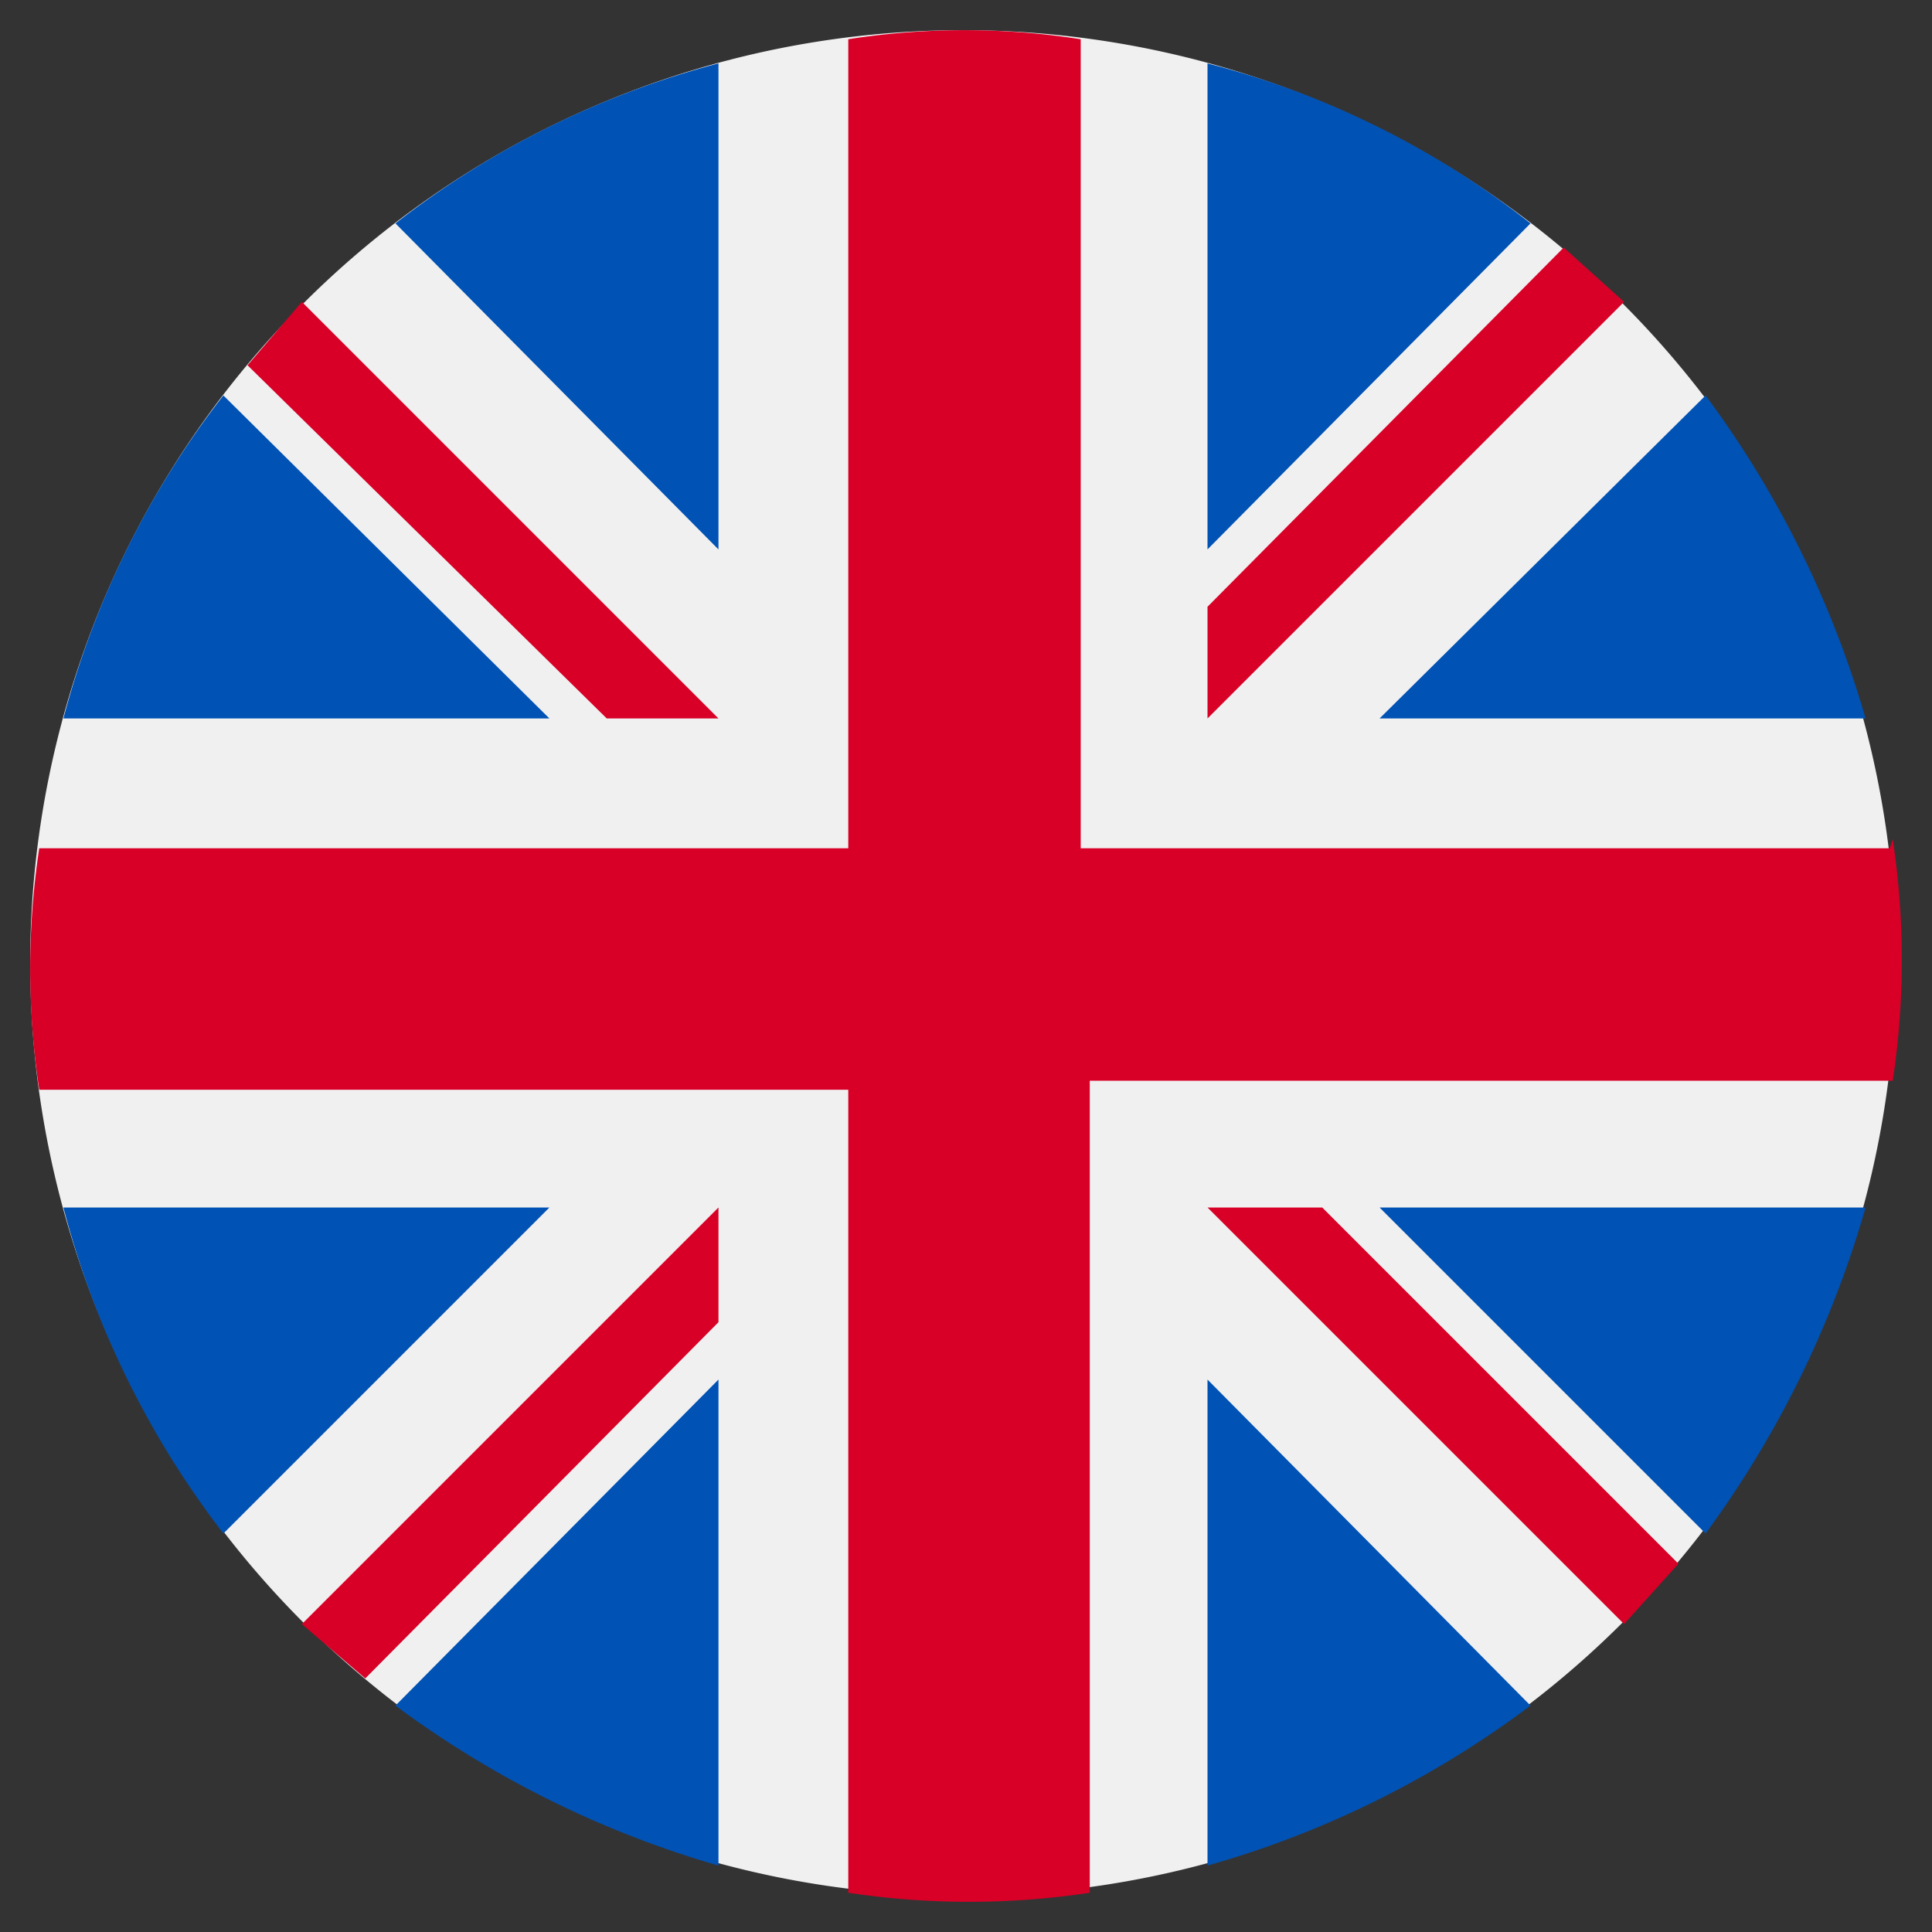
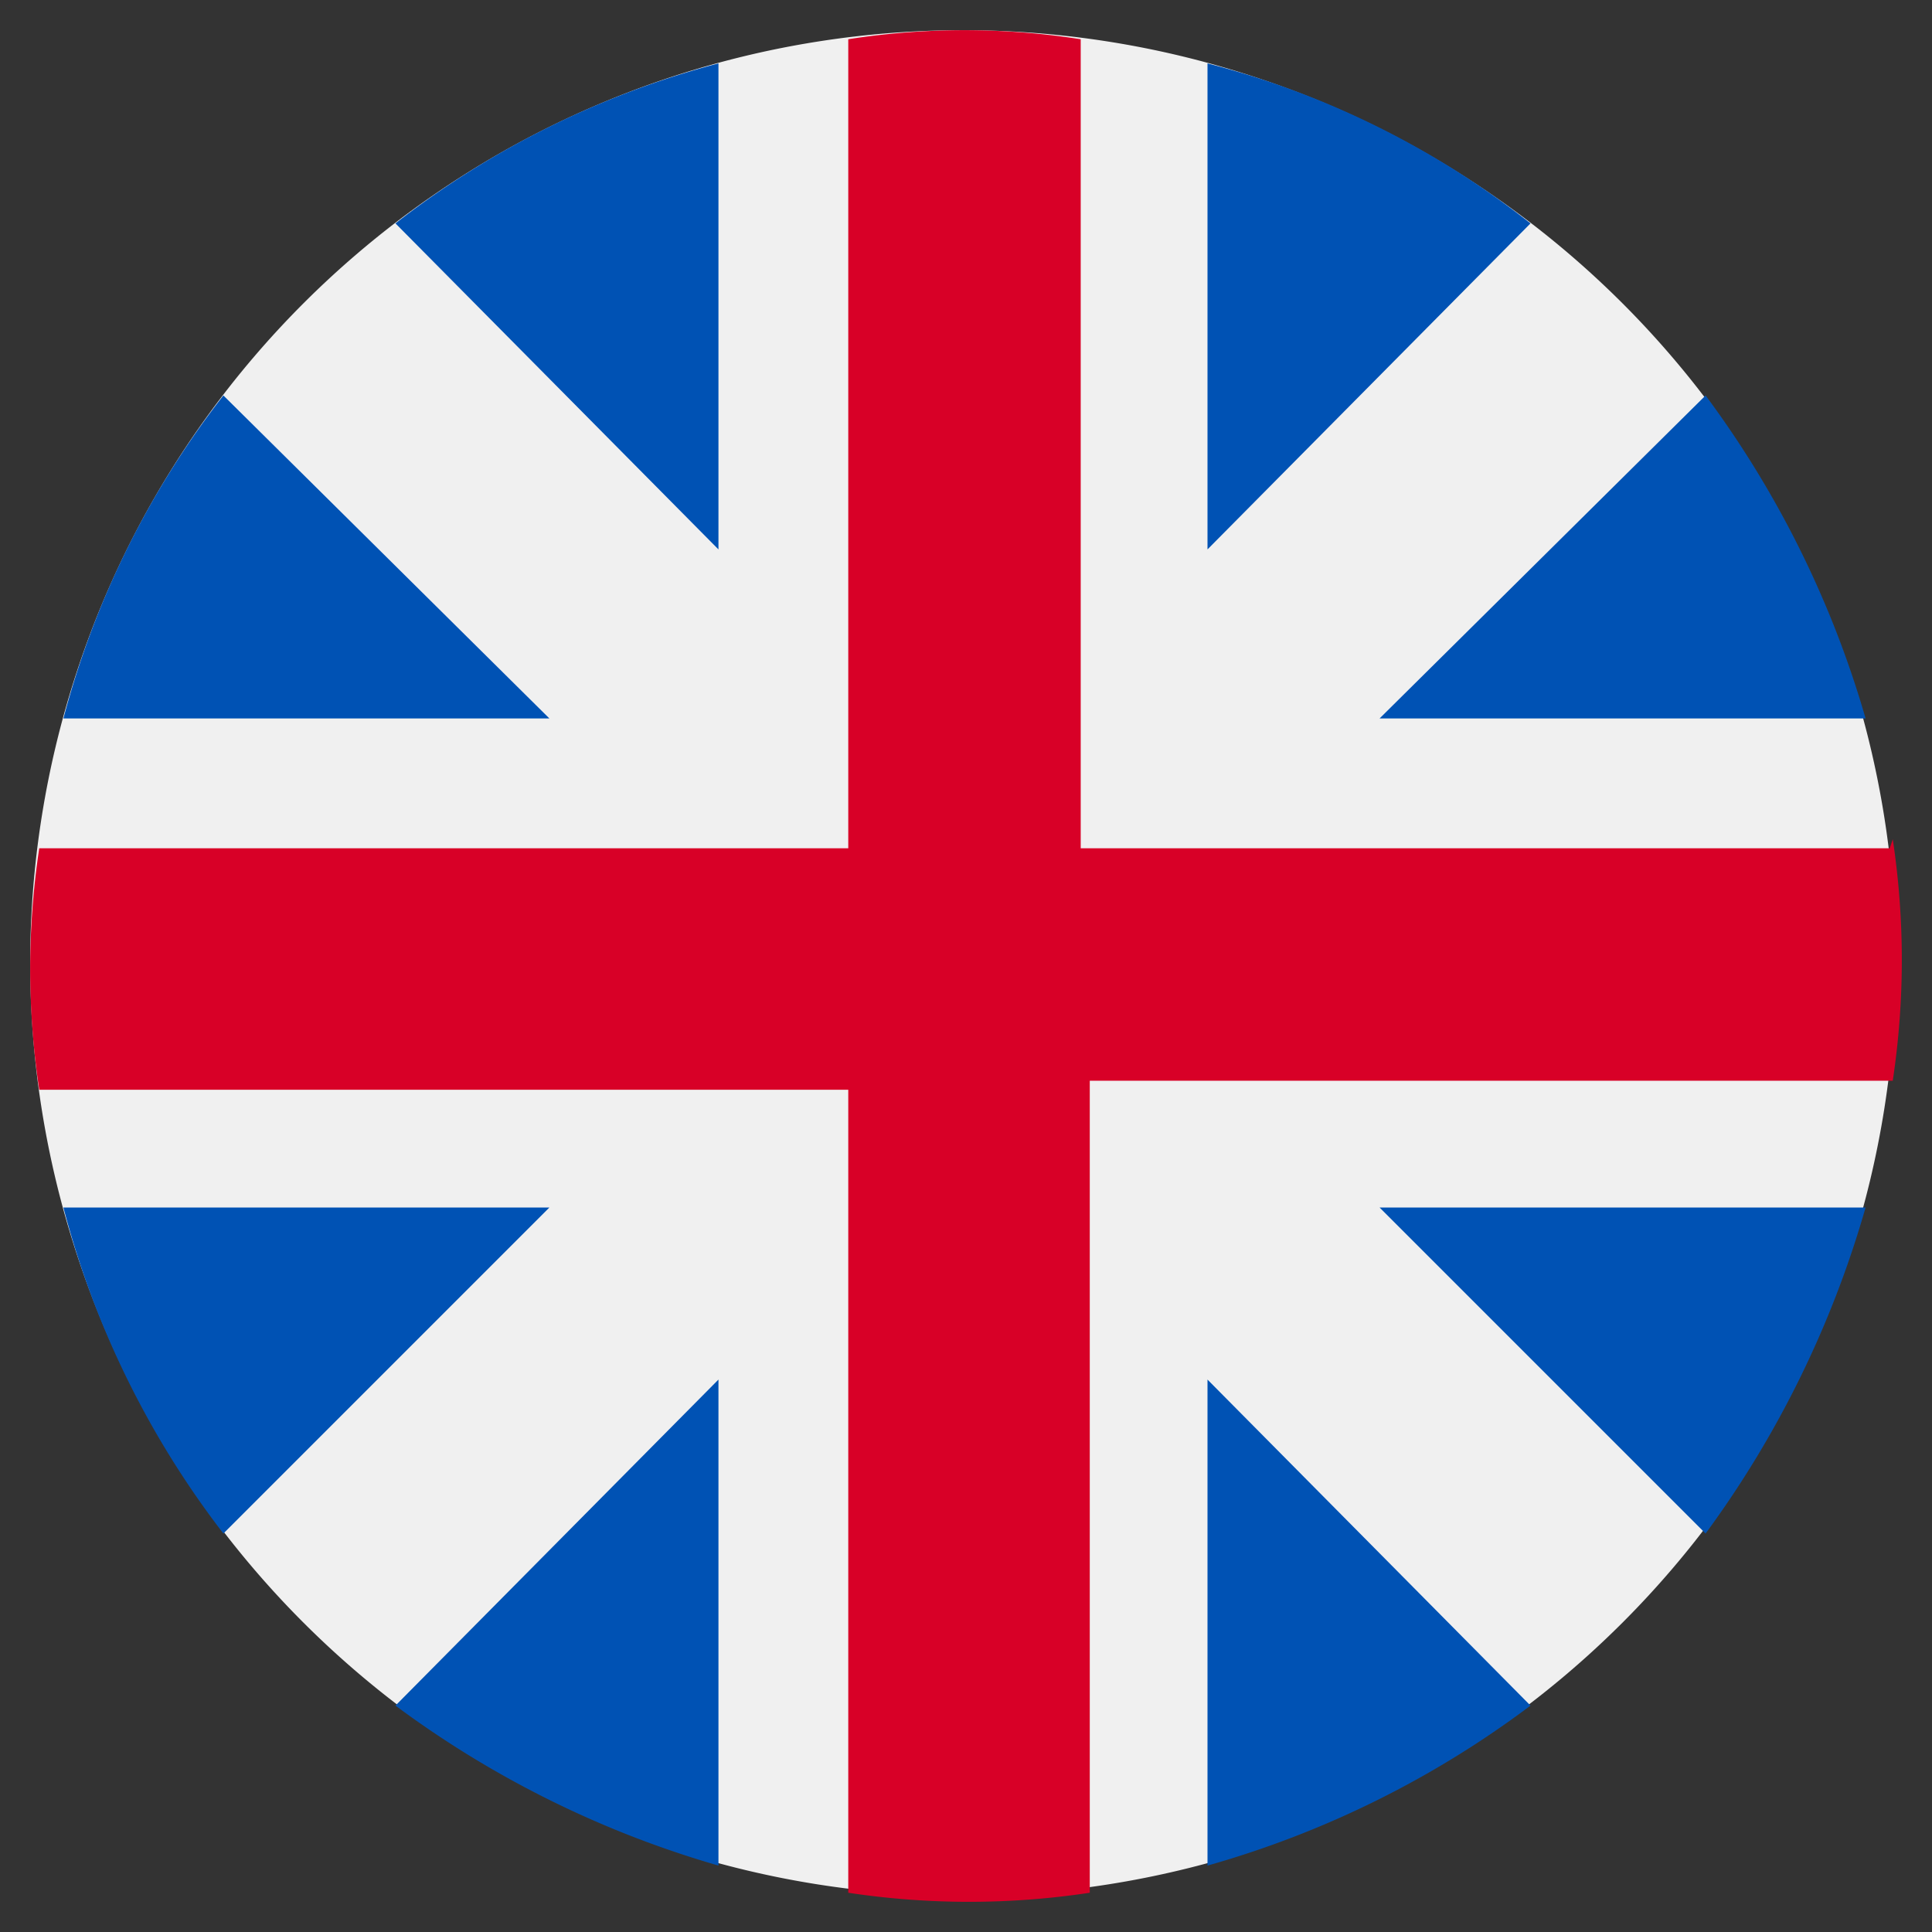
<svg xmlns="http://www.w3.org/2000/svg" viewBox="0 0 64 64">
  <rect x="0" y="0" width="64" height="64" fill="#333333" stroke="none" />
  <defs>
    <style>.a{fill:#f0f0f0;}.b{fill:#0052b4;}.c{fill:#d80027;}</style>
  </defs>
  <title>icon</title>
-   <path class="a" d="M1,31.9a30.9,30.9,0,1,0,61.8,0h0A30.9,30.9,0,0,0,1,31.9Z" />
+   <path class="a" d="M1,31.9a30.9,30.9,0,1,0,61.8,0A30.9,30.9,0,0,0,1,31.9Z" />
  <path class="b" d="M45.7,40,56.5,50.8A34,34,0,0,0,61.8,40ZM40,61.8a32.5,32.5,0,0,0,10.7-5.3L40,45.7ZM23.8,2.1A29.8,29.8,0,0,0,13.1,7.4L23.8,18.2ZM13.1,56.5a33.5,33.5,0,0,0,10.7,5.3V45.7ZM50.7,7.4A29,29,0,0,0,40,2.1V18.2ZM2.1,40A30.2,30.2,0,0,0,7.4,50.8L18.2,40ZM61.8,23.8a33.5,33.5,0,0,0-5.3-10.7L45.7,23.8ZM7.4,13.1A29.8,29.8,0,0,0,2.1,23.8H18.2Z" />
  <path class="c" d="M62.6,28.1H35.8V1.3a24.9,24.9,0,0,0-7.7,0V28.1H1.3a26.8,26.8,0,0,0,0,8H28.1V62.7a26.8,26.8,0,0,0,8,0V35.8H62.7a26.8,26.8,0,0,0,0-8Z" />
-   <path class="c" d="M40,23.8,53.8,10l-2-1.8L40,20.1Zm-16.2,0L10,10,8.2,12.1,20.1,23.8Zm0,16.2L10,53.8l2.1,1.8L23.8,43.8ZM40,40,53.8,53.8l1.8-2L43.8,40Z" />
</svg>